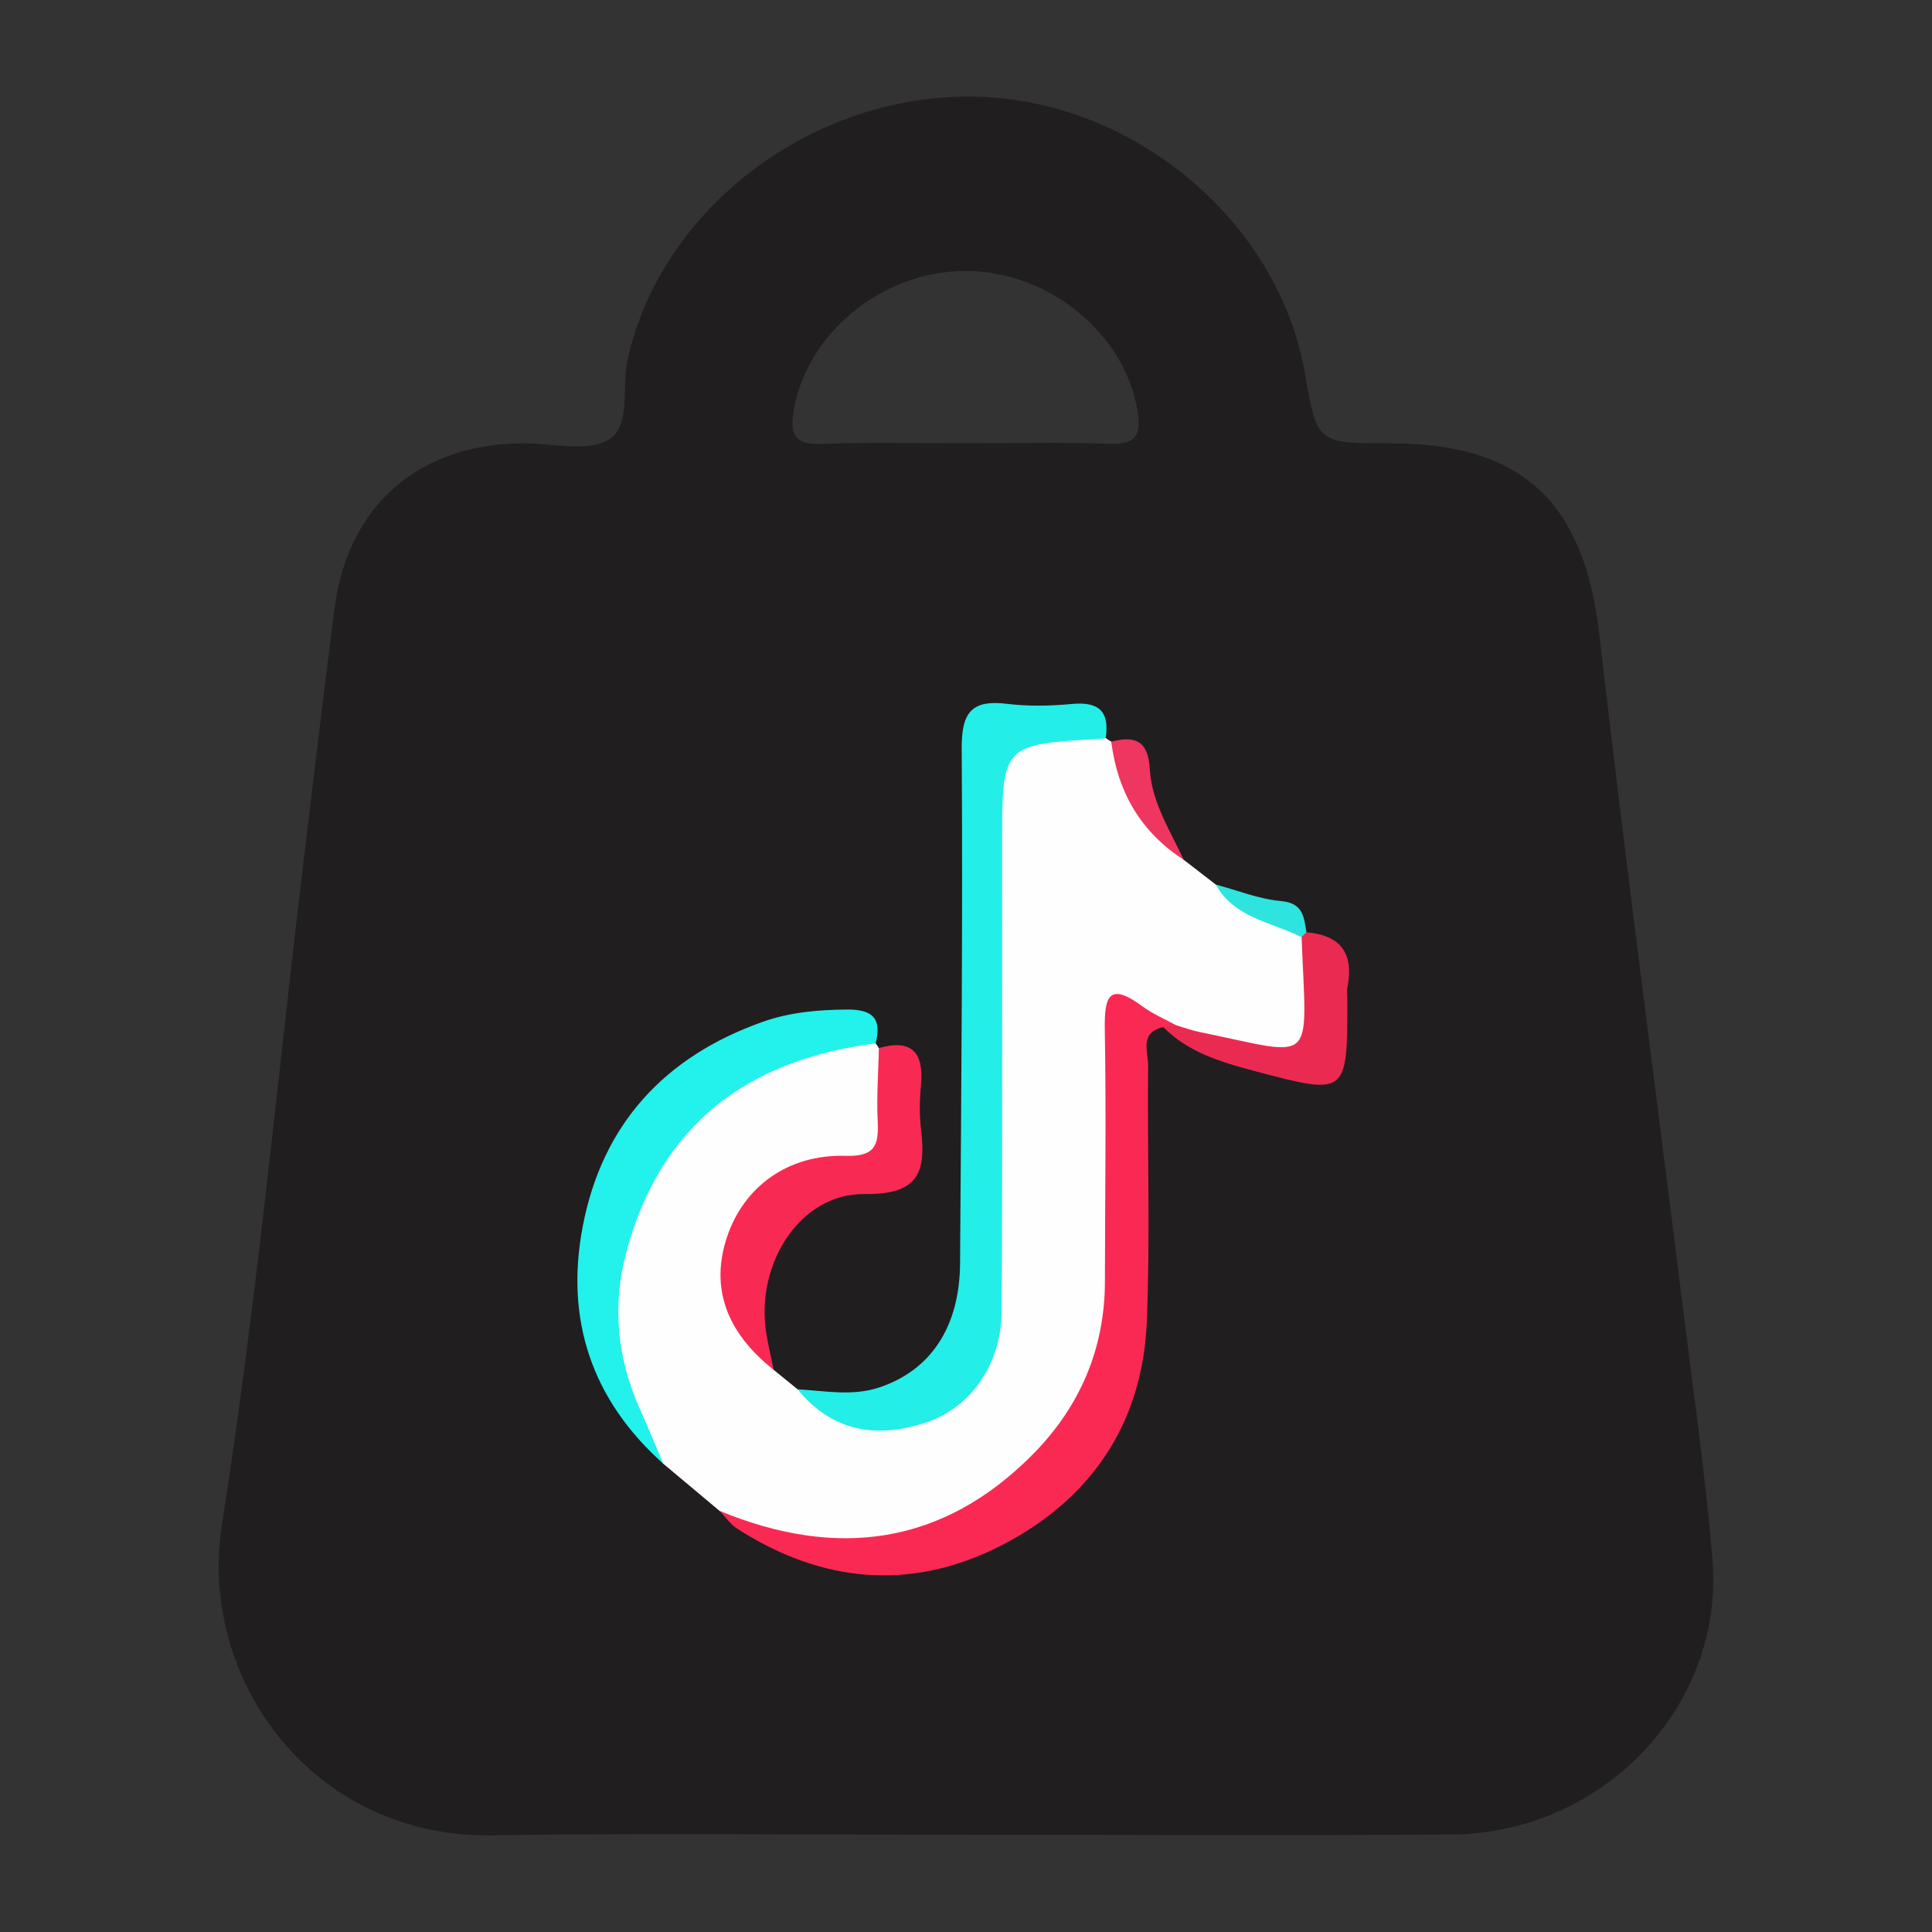
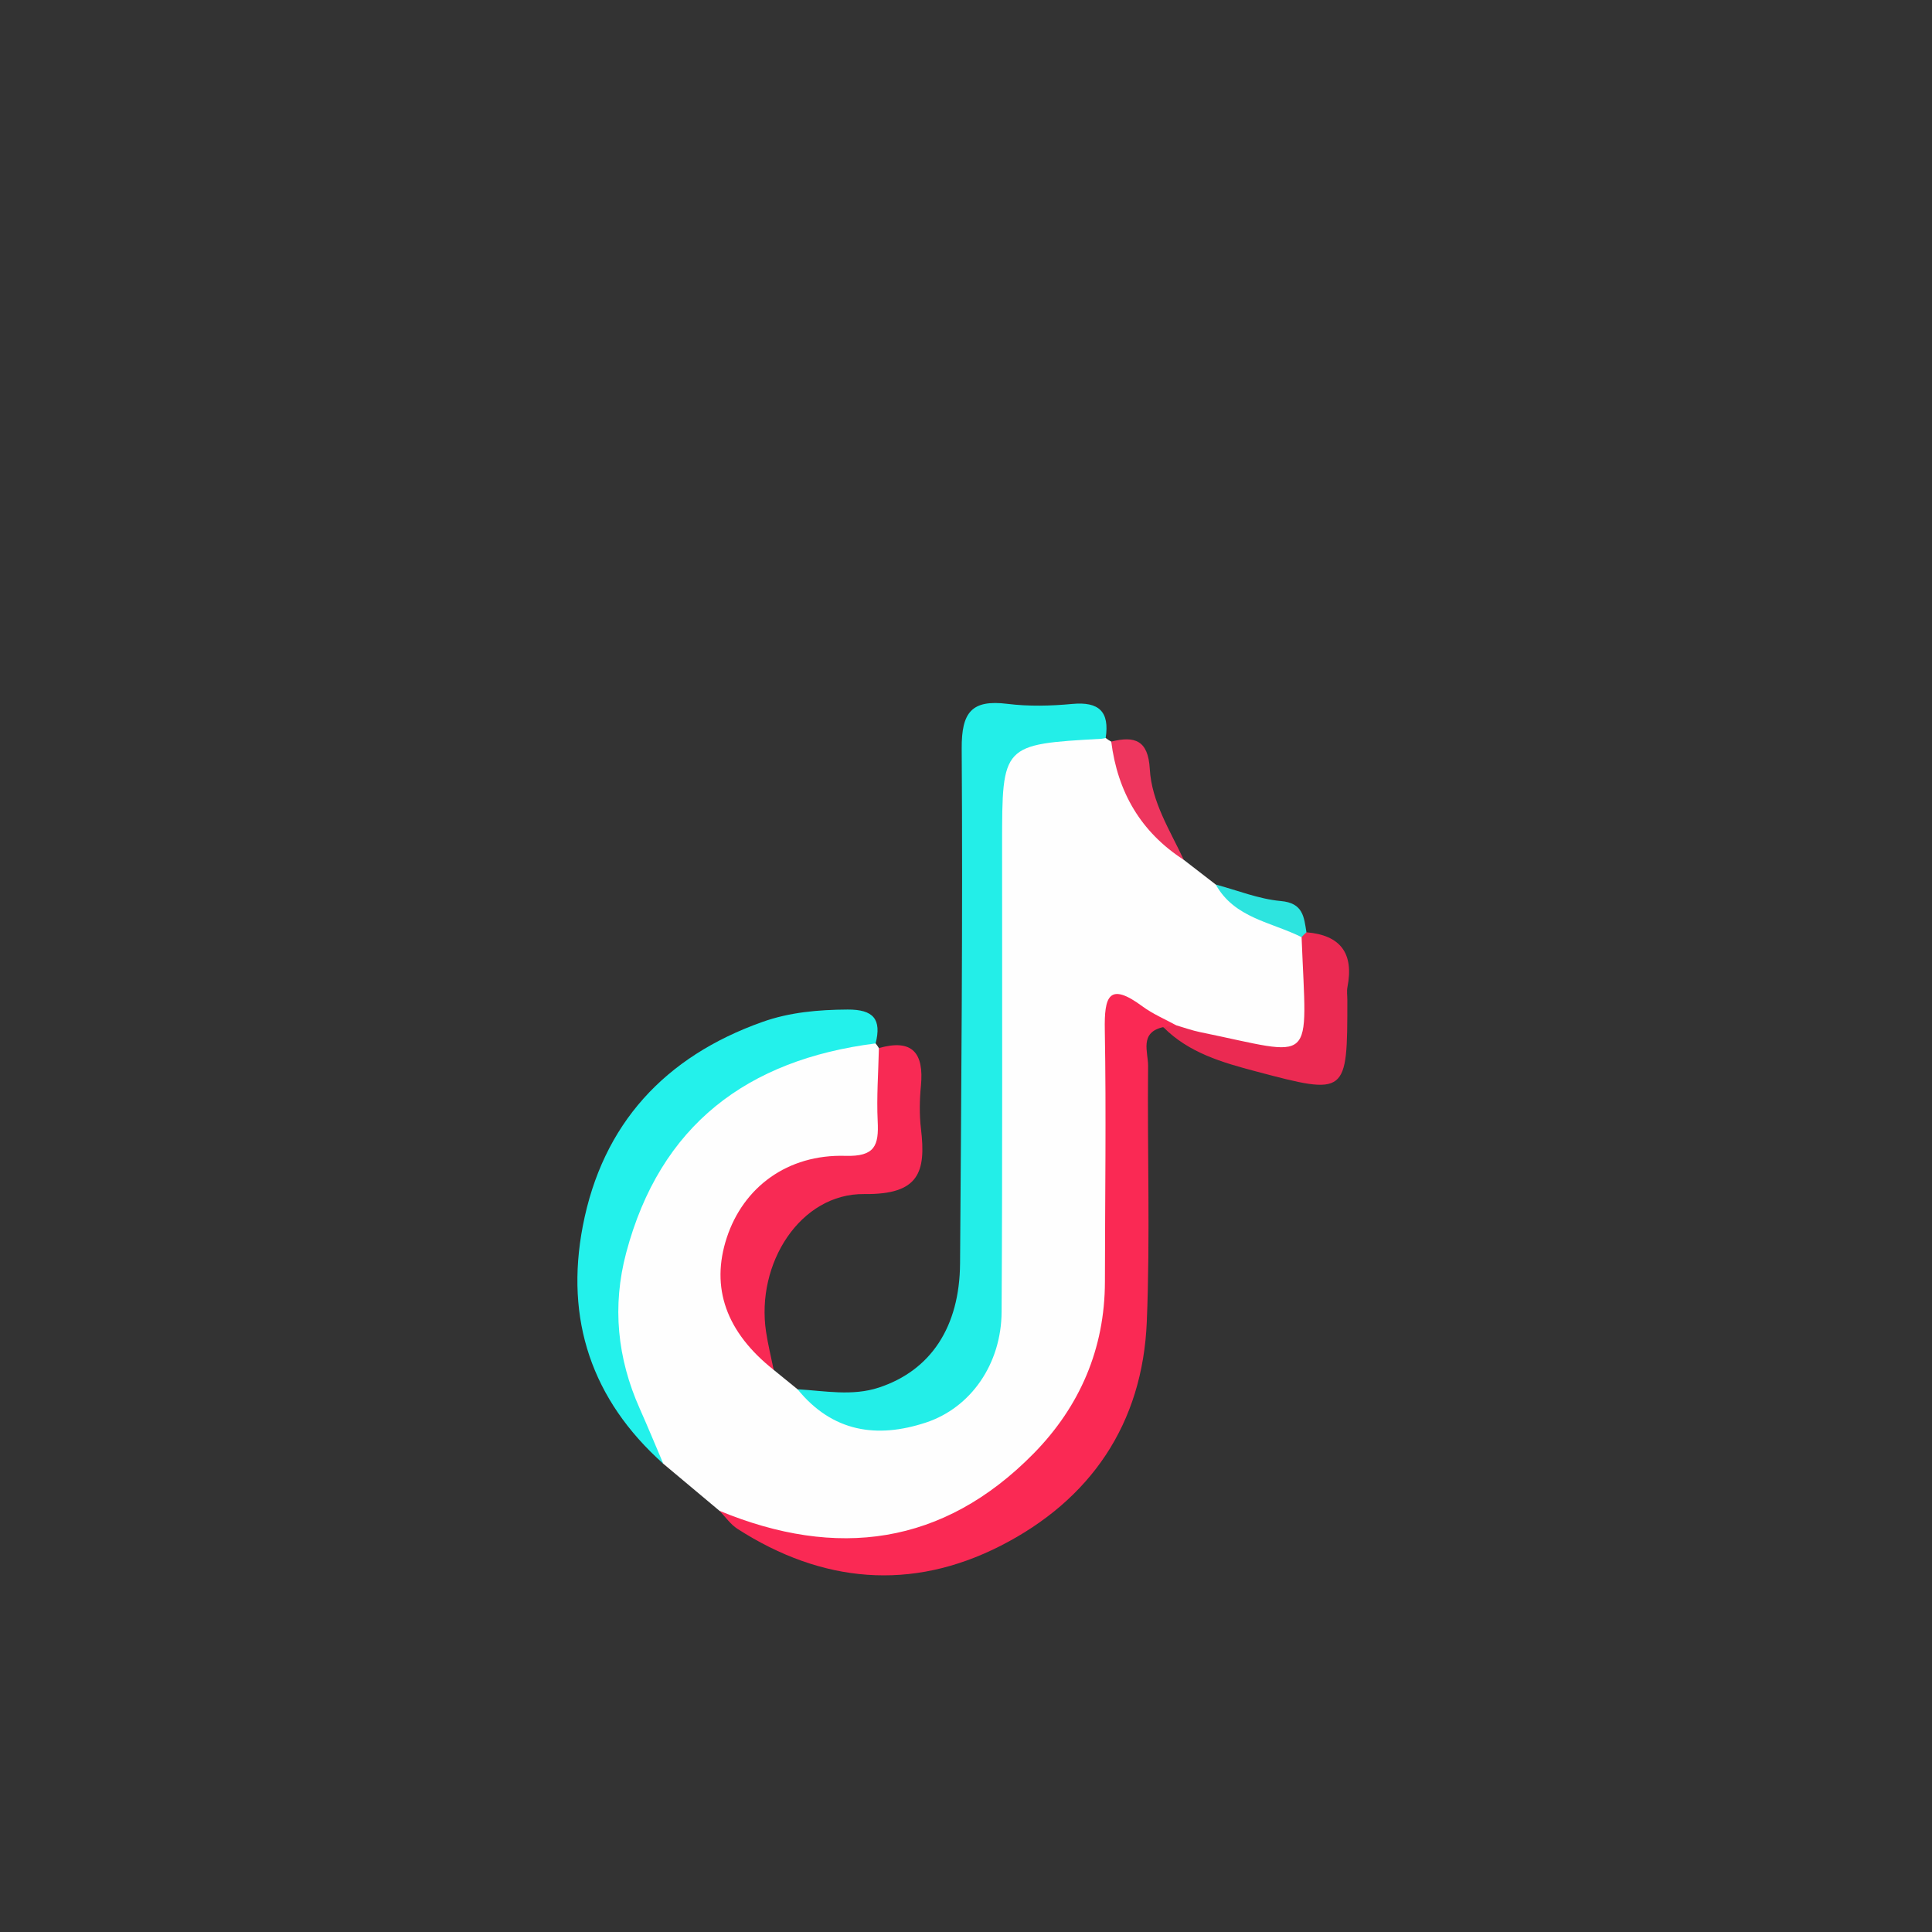
<svg xmlns="http://www.w3.org/2000/svg" version="1.1" id="Layer_1" x="0px" y="0px" width="200px" height="200px" viewBox="0 0 200 200" enable-background="new 0 0 200 200" xml:space="preserve">
  <rect x="0" y="0" width="200" height="200" fill="#333333" stroke="none" />
  <rect x="-207.667" width="200" height="200" />
  <g>
-     <path fill="#211E1F" d="M177.269,161.379c-0.749-8.928-2.039-17.811-3.145-26.707c-2.859-23.001-5.923-45.978-8.564-69.004   c-1.565-13.643-7.914-19.771-21.62-19.773c-7.602-0.001-7.602-0.001-8.86-7.263c-2.714-15.673-17.65-28.241-34.012-28.622   C84.153,9.616,68.411,21.53,64.958,37.273c-0.622,2.836,0.385,6.859-1.961,8.245c-2.234,1.32-5.825,0.362-8.82,0.373   c-10.812,0.041-18.173,6.425-19.543,17.077c-1.125,8.742-2.159,17.496-3.212,26.247c-2.751,22.87-4.87,45.838-8.444,68.578   c-2.539,16.158,9.494,32.501,27.975,32.202c16.33-0.264,32.667-0.055,49.001-0.057c16.784-0.001,33.568,0.107,50.351-0.033   C166.008,189.775,178.542,176.556,177.269,161.379z M114.749,45.947c-4.922-0.177-9.856-0.052-14.785-0.052   c-4.929,0-9.862-0.121-14.785,0.05c-2.527,0.088-3.46-0.561-3.051-3.235c1.235-8.086,9.115-14.655,17.818-14.658   c8.691-0.003,16.599,6.567,17.837,14.637C118.188,45.328,117.309,46.039,114.749,45.947z" />
    <path fill="#FEFEFE" d="M80.094,141.81c0.822,0.669,1.645,1.338,2.467,2.006c1.737,1.278,3.858,1.609,5.835,2.204   c6.362,1.917,12.589-2.117,13.588-8.693c0.383-2.523,0.215-5.078,0.217-7.619c0.01-15.108-0.017-30.217,0.013-45.325   c0.018-8.933,3.795-11.374,12.244-7.986c0.182,0.141,0.375,0.266,0.578,0.375c2.687,3.965,3.79,8.903,7.506,12.237   c1.104,0.853,2.208,1.706,3.312,2.559c2.905,2.847,7.997,2.367,10.016,6.579c1.731,10.754-0.89,13.068-11.178,9.906   c-1.006-0.309-2.021-0.557-2.876-1.2c-5.187-2.885-6.187-2.355-6.208,3.373c-0.028,7.461,0.077,14.922-0.029,22.382   c-0.228,16.025-14.381,28.995-30.388,27.873c-3.954-0.277-7.464-1.869-10.71-4.082c-1.939-1.624-3.877-3.249-5.816-4.873   c-13.492-15.712-2.304-39.65,16.878-43.829c1.71-0.372,3.488-1.178,5.1,0.317c0.124,0.153,0.237,0.315,0.339,0.484   c2.031,2.997,1.288,6.31,0.855,9.482c-0.405,2.965-3.063,2.724-5.257,2.987c-6.895,0.826-11.308,6.09-10.447,12.472   C76.565,136.64,78.58,139.111,80.094,141.81z" />
    <path fill="#23EEE8" d="M114.459,76.397c-0.147,0.028-0.293,0.072-0.441,0.081c-10.28,0.58-10.278,0.579-10.281,10.903   c-0.005,16.143,0.046,32.286-0.052,48.429c-0.033,5.399-3.19,9.914-7.823,11.448c-5.104,1.691-9.708,0.971-13.298-3.44   c2.816,0.161,5.658,0.737,8.437-0.184c5.354-1.774,8.338-6.266,8.384-12.848c0.124-17.763,0.288-35.527,0.17-53.289   c-0.025-3.742,1.013-5.099,4.733-4.634c2.205,0.276,4.488,0.217,6.708,0.009C113.773,72.611,114.876,73.677,114.459,76.397z" />
    <path fill="#FA2954" d="M74.481,156.399c12.12,5.017,23.161,3.596,32.526-5.938c4.762-4.848,7.367-10.837,7.374-17.784   c0.008-8.683,0.14-17.368-0.012-26.048c-0.061-3.47,0.411-5.03,3.909-2.441c1.06,0.784,2.313,1.307,3.478,1.95   c-0.383,0.503-0.828,0.566-1.335,0.188c-2.512,0.55-1.556,2.586-1.571,4.024c-0.088,8.822,0.225,17.658-0.134,26.467   c-0.432,10.588-5.823,18.458-15.137,23.206c-9.243,4.712-18.49,3.864-27.234-1.755C75.622,157.803,75.098,157.03,74.481,156.399z" />
    <path fill="#23F1EB" d="M90.644,108.014c-13.269,1.68-22.312,8.435-25.826,21.688c-1.458,5.5-0.923,10.895,1.402,16.106   c0.844,1.892,1.63,3.809,2.444,5.716c-7.42-6.626-10.191-14.936-8.334-24.599c2.033-10.581,8.5-17.548,18.594-21.135   c2.826-1.004,5.788-1.265,8.816-1.282C90.43,104.493,91.275,105.518,90.644,108.014z" />
    <path fill="#F82A54" d="M80.094,141.81c-4.922-3.902-6.557-8.507-4.859-13.683c1.71-5.213,6.271-8.65,12.279-8.474   c3.068,0.09,3.467-1.079,3.344-3.58c-0.124-2.518,0.07-5.051,0.125-7.577c3.49-0.988,4.671,0.534,4.352,3.884   c-0.141,1.483-0.171,3.008,0.004,4.483c0.531,4.463-0.18,6.813-5.86,6.744c-6.638-0.08-11.251,7.203-10.174,14.277   C79.505,139.203,79.827,140.502,80.094,141.81z" />
    <path fill="#EB2A52" d="M120.422,106.326c0.445-0.063,0.89-0.125,1.335-0.188c0.824,0.239,1.635,0.536,2.473,0.707   c12.149,2.485,11.033,3.702,10.51-9.832c-0.089-0.425,0.092-0.58,0.505-0.502c3.542,0.294,4.924,2.194,4.243,5.663   c-0.085,0.432-0.012,0.895-0.012,1.344c0,9.859-0.011,9.899-9.487,7.385C126.532,109.987,123.062,108.994,120.422,106.326z" />
    <path fill="#EE365E" d="M122.543,89.009c-4.459-2.88-6.851-7.028-7.508-12.239c2.438-0.608,3.824-0.146,3.991,2.841   C119.216,83.023,121.124,85.963,122.543,89.009z" />
    <path fill="#2DE4DF" d="M135.243,96.511c-0.18,0.156-0.348,0.324-0.505,0.503c-3.113-1.566-6.944-1.959-8.882-5.445   c2.243,0.597,4.459,1.503,6.738,1.706C134.91,93.48,134.987,94.931,135.243,96.511z" />
  </g>
</svg>